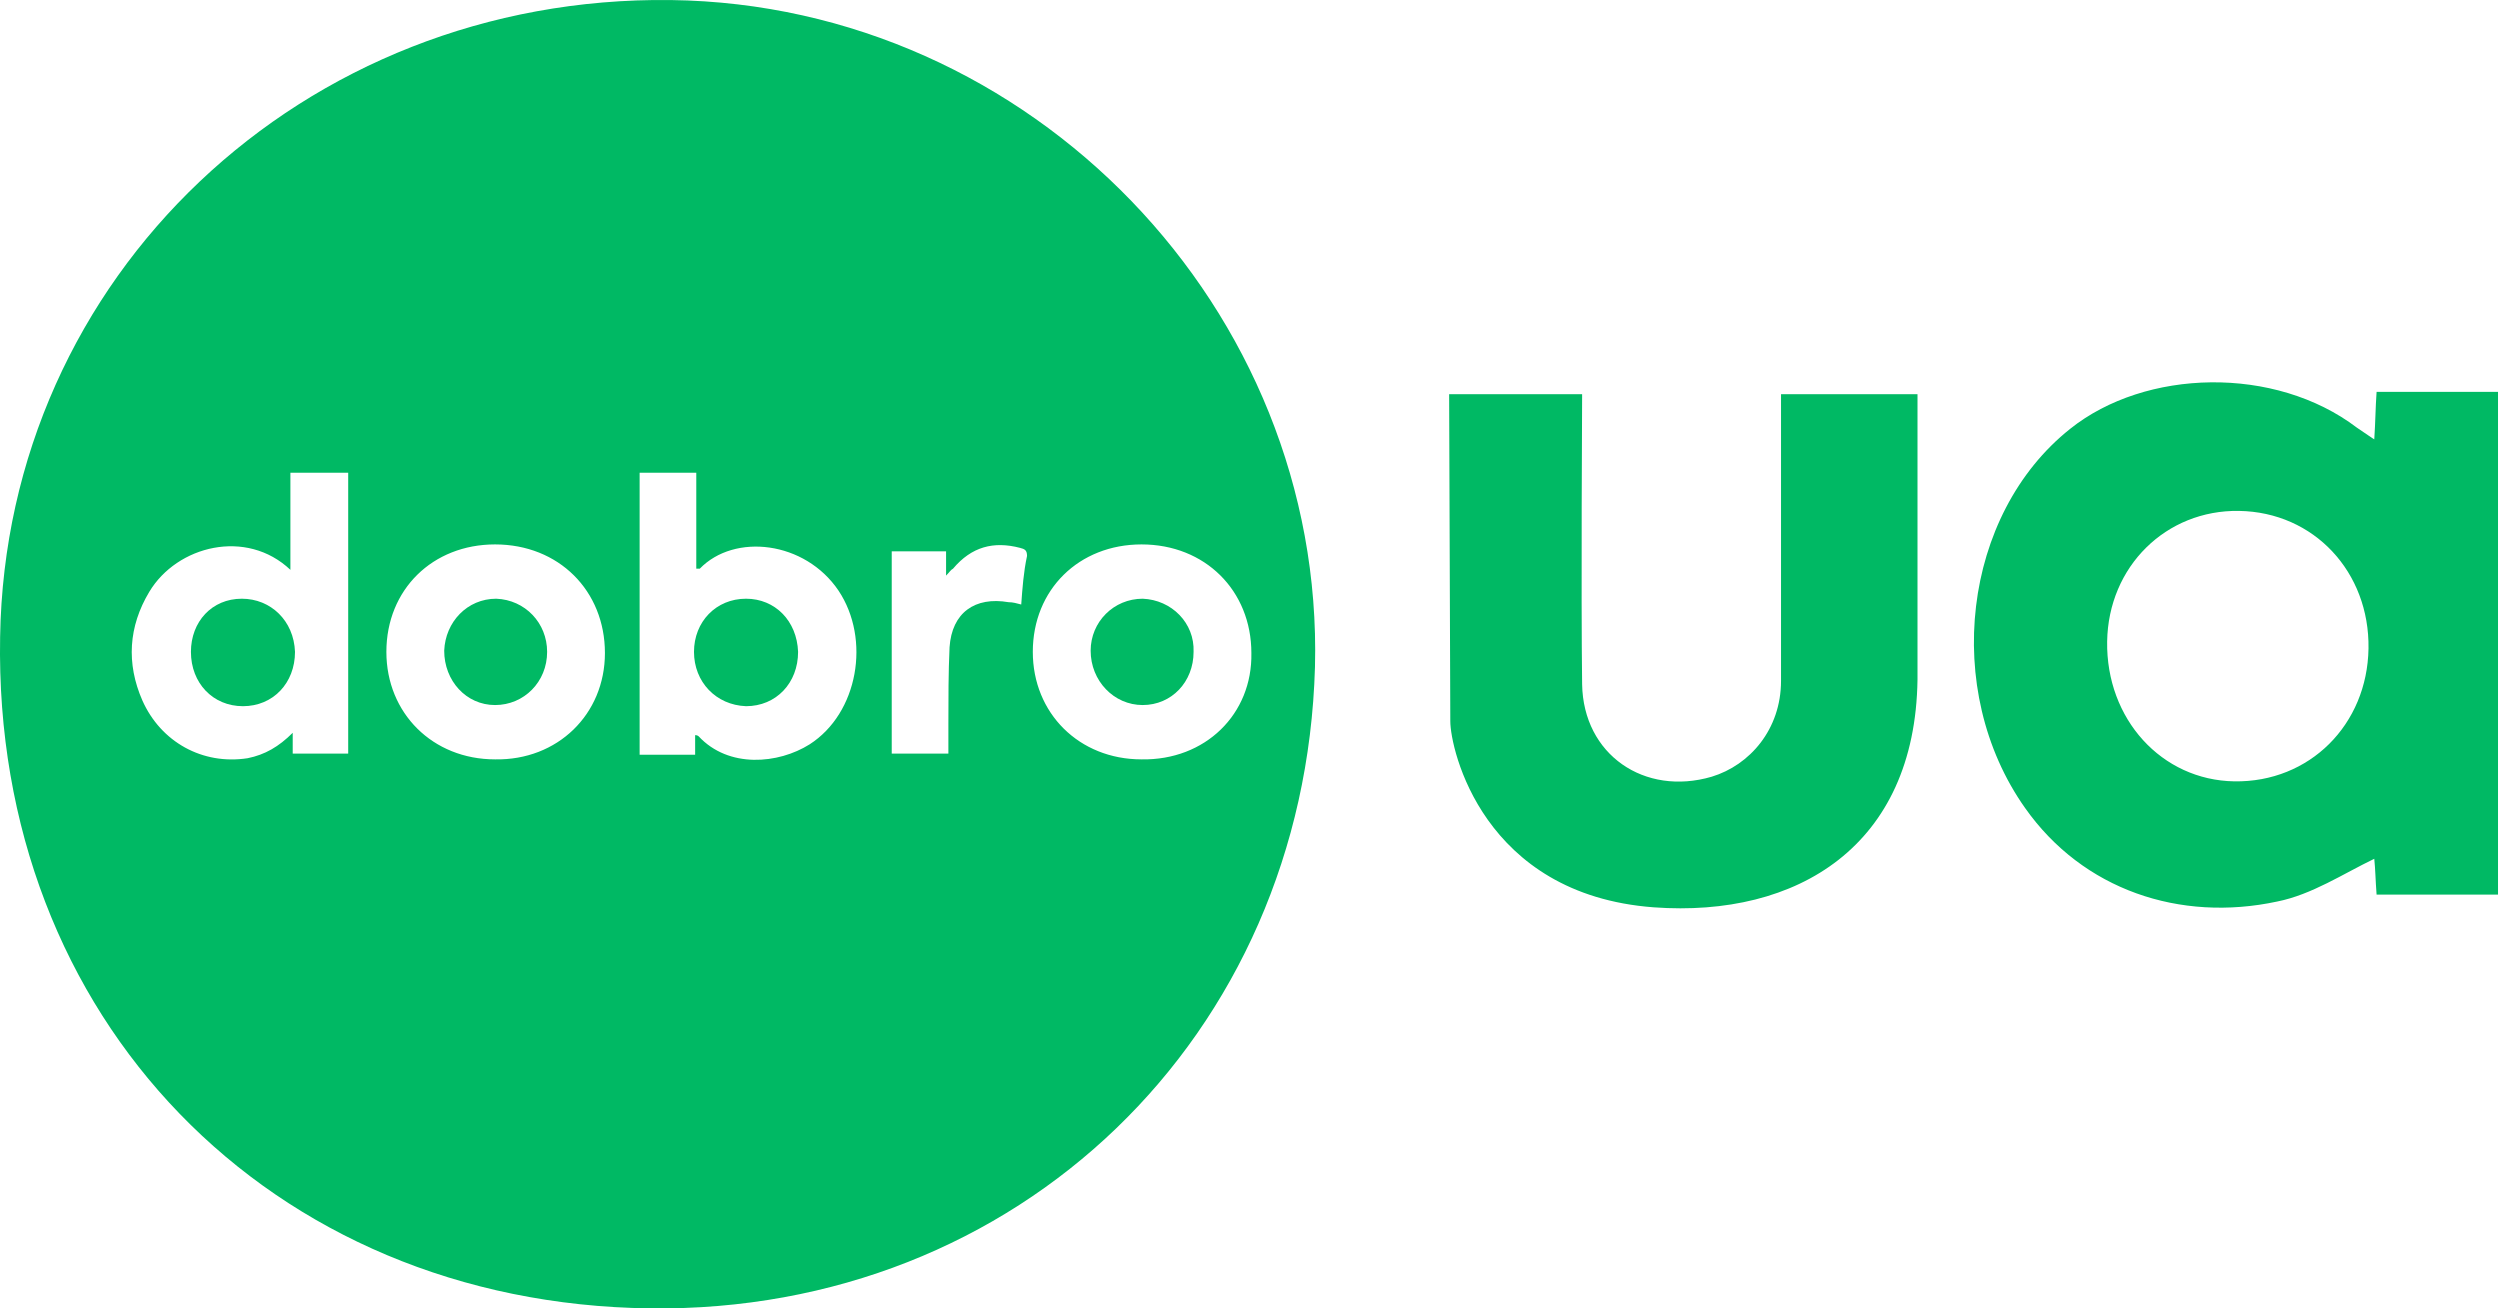
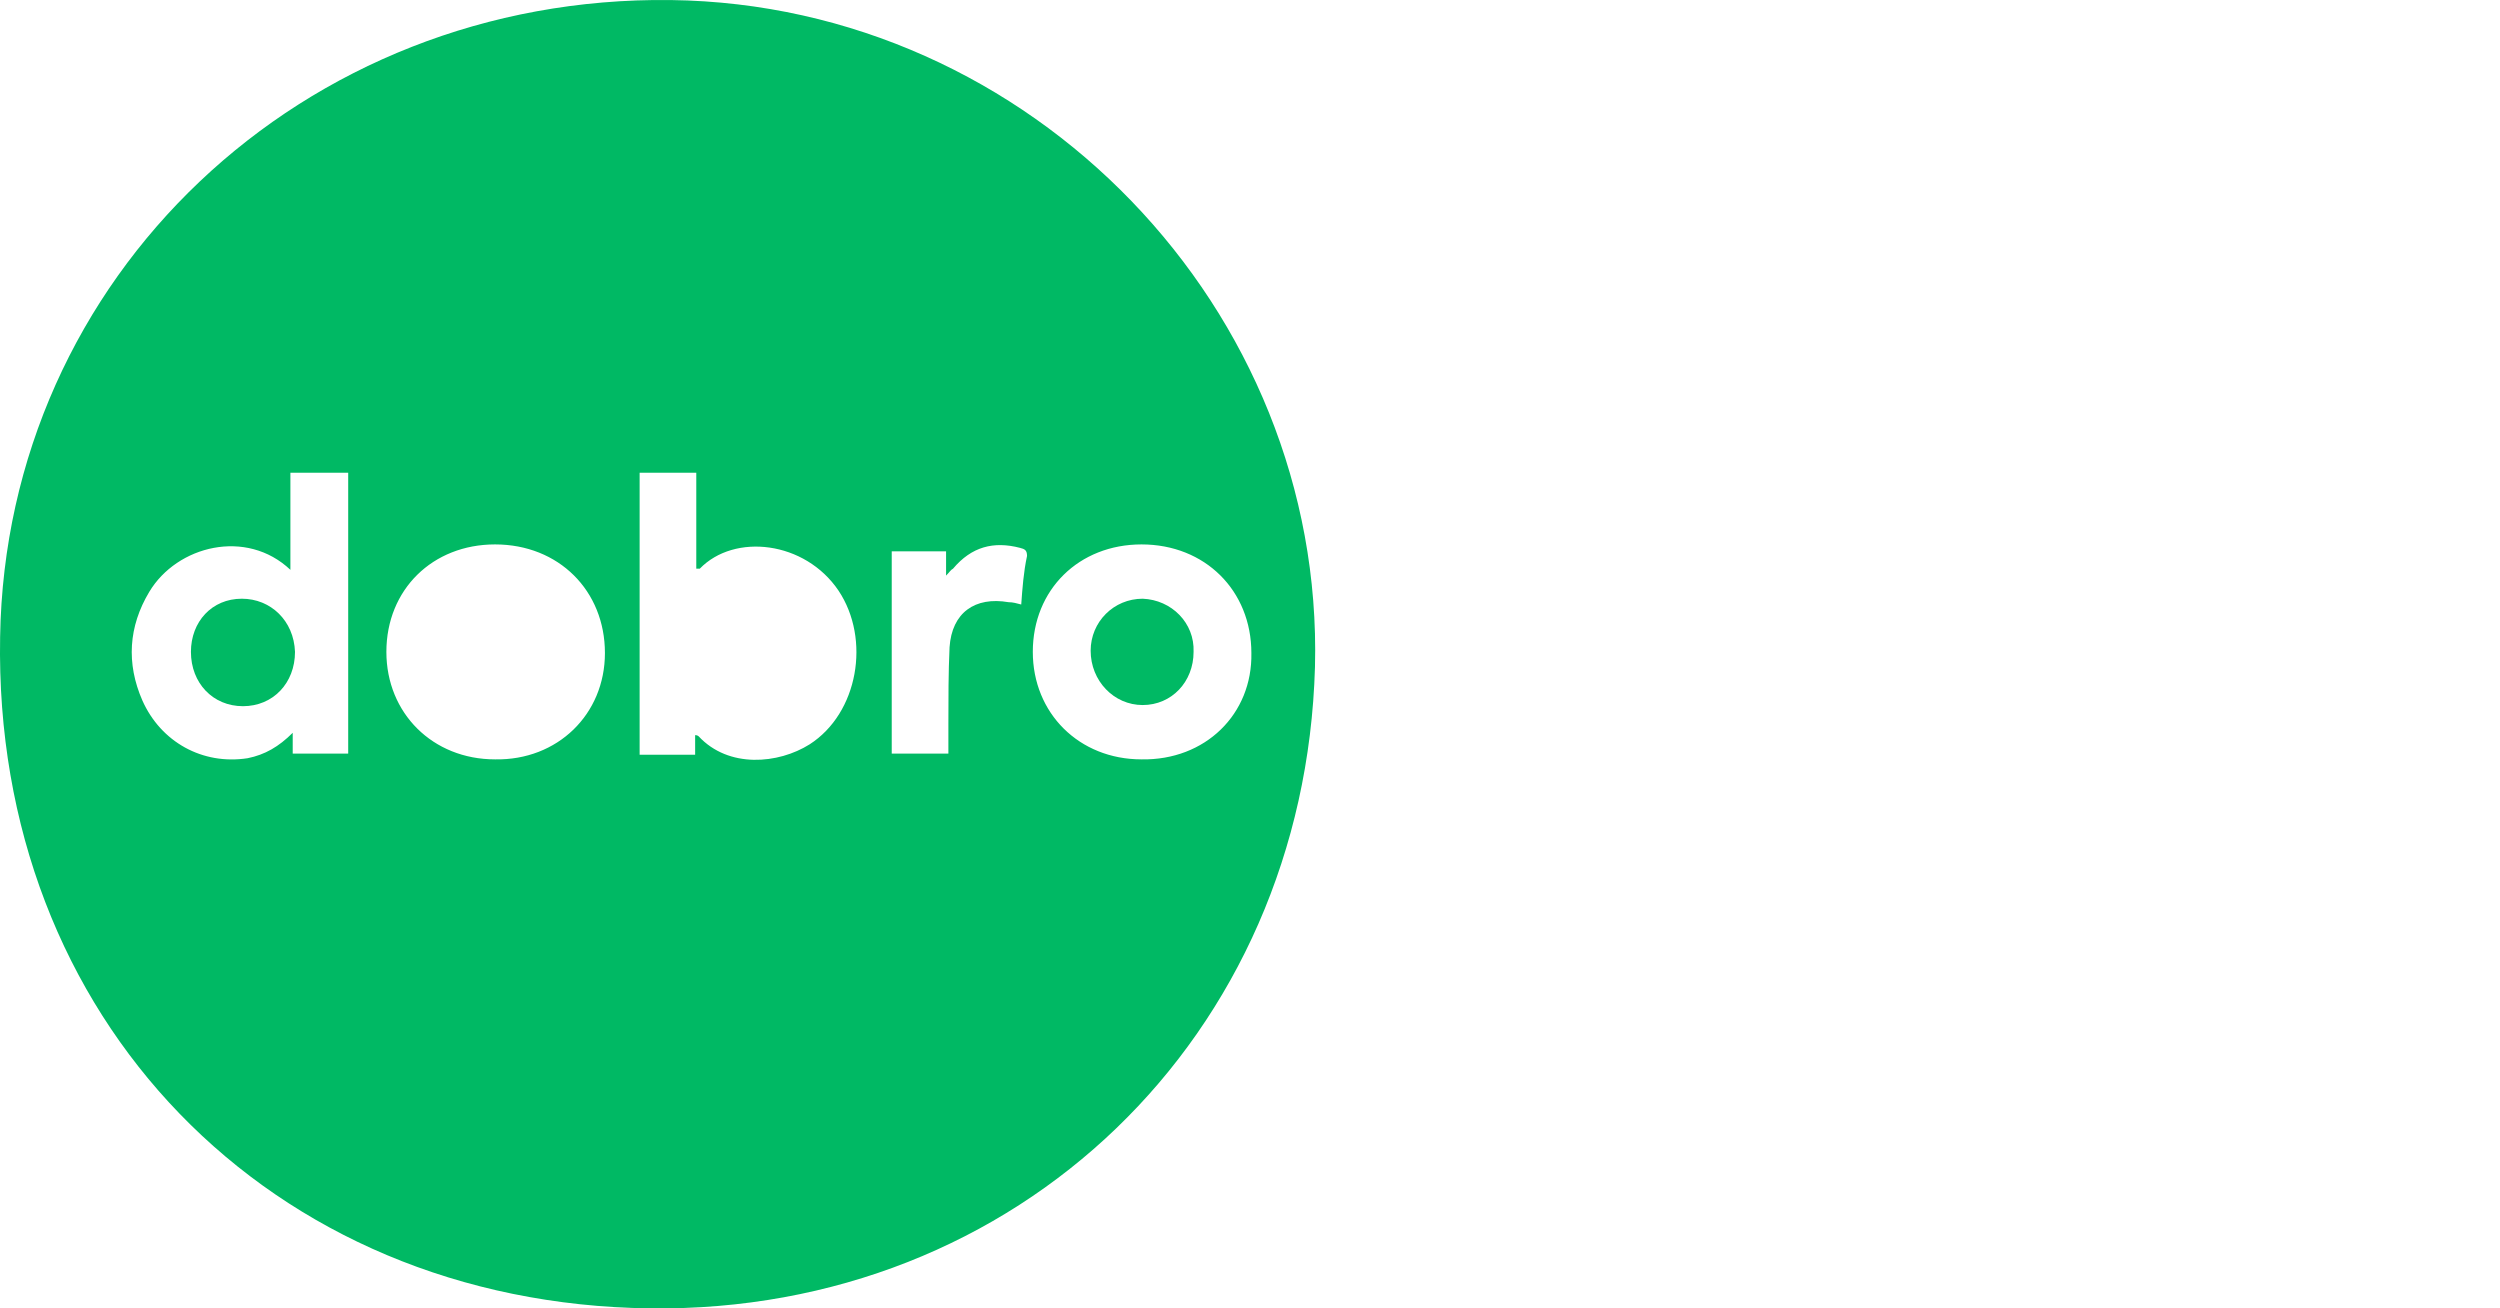
<svg xmlns="http://www.w3.org/2000/svg" width="107" height="56" viewBox="0 0 107 56" fill="none">
-   <path d="M31.93 25.625C30.643 25.625 29.703 26.614 29.703 27.9C29.703 29.186 30.643 30.176 31.93 30.225C33.217 30.225 34.158 29.236 34.158 27.9C34.108 26.565 33.168 25.625 31.93 25.625Z" fill="#00B964" />
  <path d="M48.907 25.625C47.67 25.625 46.68 26.614 46.68 27.851C46.68 29.137 47.67 30.176 48.907 30.176C50.144 30.176 51.085 29.186 51.085 27.9C51.134 26.664 50.144 25.674 48.907 25.625Z" fill="#00B964" />
-   <path d="M21.239 25.625C20.002 25.625 19.061 26.614 19.012 27.851C19.012 29.137 19.952 30.176 21.189 30.176C22.427 30.176 23.417 29.186 23.417 27.9C23.417 26.664 22.476 25.674 21.239 25.625Z" fill="#00B964" />
  <path d="M10.35 25.625C9.063 25.625 8.172 26.614 8.172 27.9C8.172 29.236 9.112 30.225 10.399 30.225C11.686 30.225 12.626 29.236 12.626 27.9C12.577 26.565 11.587 25.625 10.35 25.625Z" fill="#00B964" />
  <path d="M28.712 0.002C12.973 -0.195 0.253 11.825 0.005 27.258C-0.291 43.582 11.538 55.8 27.822 55.998C43.561 56.195 55.836 44.373 56.281 28.544C56.677 13.259 44.155 0.2 28.712 0.002ZM14.903 32.254C14.111 32.254 13.32 32.254 12.528 32.254C12.528 32.007 12.528 31.71 12.528 31.364C11.934 31.957 11.34 32.303 10.597 32.452C8.667 32.749 6.885 31.759 6.093 29.979C5.4 28.396 5.499 26.813 6.39 25.329C7.578 23.35 10.548 22.608 12.429 24.389C12.429 23.647 12.429 23.004 12.429 22.311C12.429 21.619 12.429 20.926 12.429 20.234C13.27 20.234 14.062 20.234 14.903 20.234C14.903 24.241 14.903 28.247 14.903 32.254ZM21.189 32.501C18.517 32.501 16.537 30.523 16.537 27.901C16.537 25.23 18.517 23.301 21.189 23.301C23.912 23.301 25.891 25.279 25.891 27.951C25.891 30.572 23.862 32.551 21.189 32.501ZM34.652 31.858C33.316 32.699 31.187 32.897 29.9 31.512C29.9 31.512 29.851 31.463 29.752 31.463C29.752 31.759 29.752 32.056 29.752 32.303C28.96 32.303 28.168 32.303 27.376 32.303C27.376 28.297 27.376 24.29 27.376 20.234C28.168 20.234 28.96 20.234 29.801 20.234C29.801 21.569 29.801 22.954 29.801 24.34C29.9 24.34 29.95 24.34 29.95 24.34C31.435 22.806 34.454 23.152 35.889 25.279C37.275 27.357 36.731 30.523 34.652 31.858ZM43.709 25.873C43.511 25.823 43.363 25.774 43.165 25.774C41.73 25.527 40.74 26.219 40.641 27.703C40.591 28.791 40.591 29.88 40.591 30.968C40.591 31.413 40.591 31.809 40.591 32.254C39.75 32.254 38.958 32.254 38.166 32.254C38.166 29.385 38.166 26.466 38.166 23.598C38.958 23.598 39.7 23.598 40.492 23.598C40.492 23.944 40.492 24.241 40.492 24.636C40.641 24.488 40.69 24.389 40.789 24.34C41.581 23.4 42.522 23.152 43.66 23.449C43.858 23.499 43.957 23.548 43.957 23.795C43.808 24.488 43.759 25.18 43.709 25.873ZM48.857 32.501C46.184 32.501 44.204 30.523 44.204 27.901C44.204 25.23 46.184 23.301 48.857 23.301C51.579 23.301 53.559 25.279 53.559 27.951C53.608 30.572 51.579 32.551 48.857 32.501Z" fill="#00B964" />
-   <path d="M101.718 16.772C101.669 17.465 101.669 18.058 101.619 18.8C101.669 18.85 101.174 18.503 100.877 18.305C97.363 15.634 91.819 15.783 88.602 18.355C83.999 22.015 83.108 29.534 86.672 34.58C89.147 38.092 93.304 39.477 97.462 38.586C98.947 38.29 100.283 37.399 101.619 36.756C101.669 37.251 101.669 37.647 101.718 38.29C103.649 38.29 104.985 38.29 106.915 38.29C106.915 31.068 106.915 23.945 106.915 16.772C105.034 16.772 103.649 16.772 101.718 16.772ZM95.63 33.442C92.512 33.392 90.136 30.771 90.186 27.457C90.236 24.241 92.71 21.818 95.828 21.867C99.046 21.916 101.421 24.489 101.372 27.753C101.322 31.018 98.848 33.492 95.63 33.442ZM82.069 16.871V29.089C81.97 36.212 76.921 39.279 70.784 38.834C63.459 38.29 62.073 32.057 62.073 30.87L62.023 16.871H67.715C67.715 16.871 67.666 25.527 67.715 29.287C67.765 32.304 70.388 34.085 73.259 33.244C74.892 32.749 76.228 31.216 76.228 29.139V16.871C78.357 16.871 82.069 16.871 82.069 16.871Z" fill="#00B964" />
</svg>